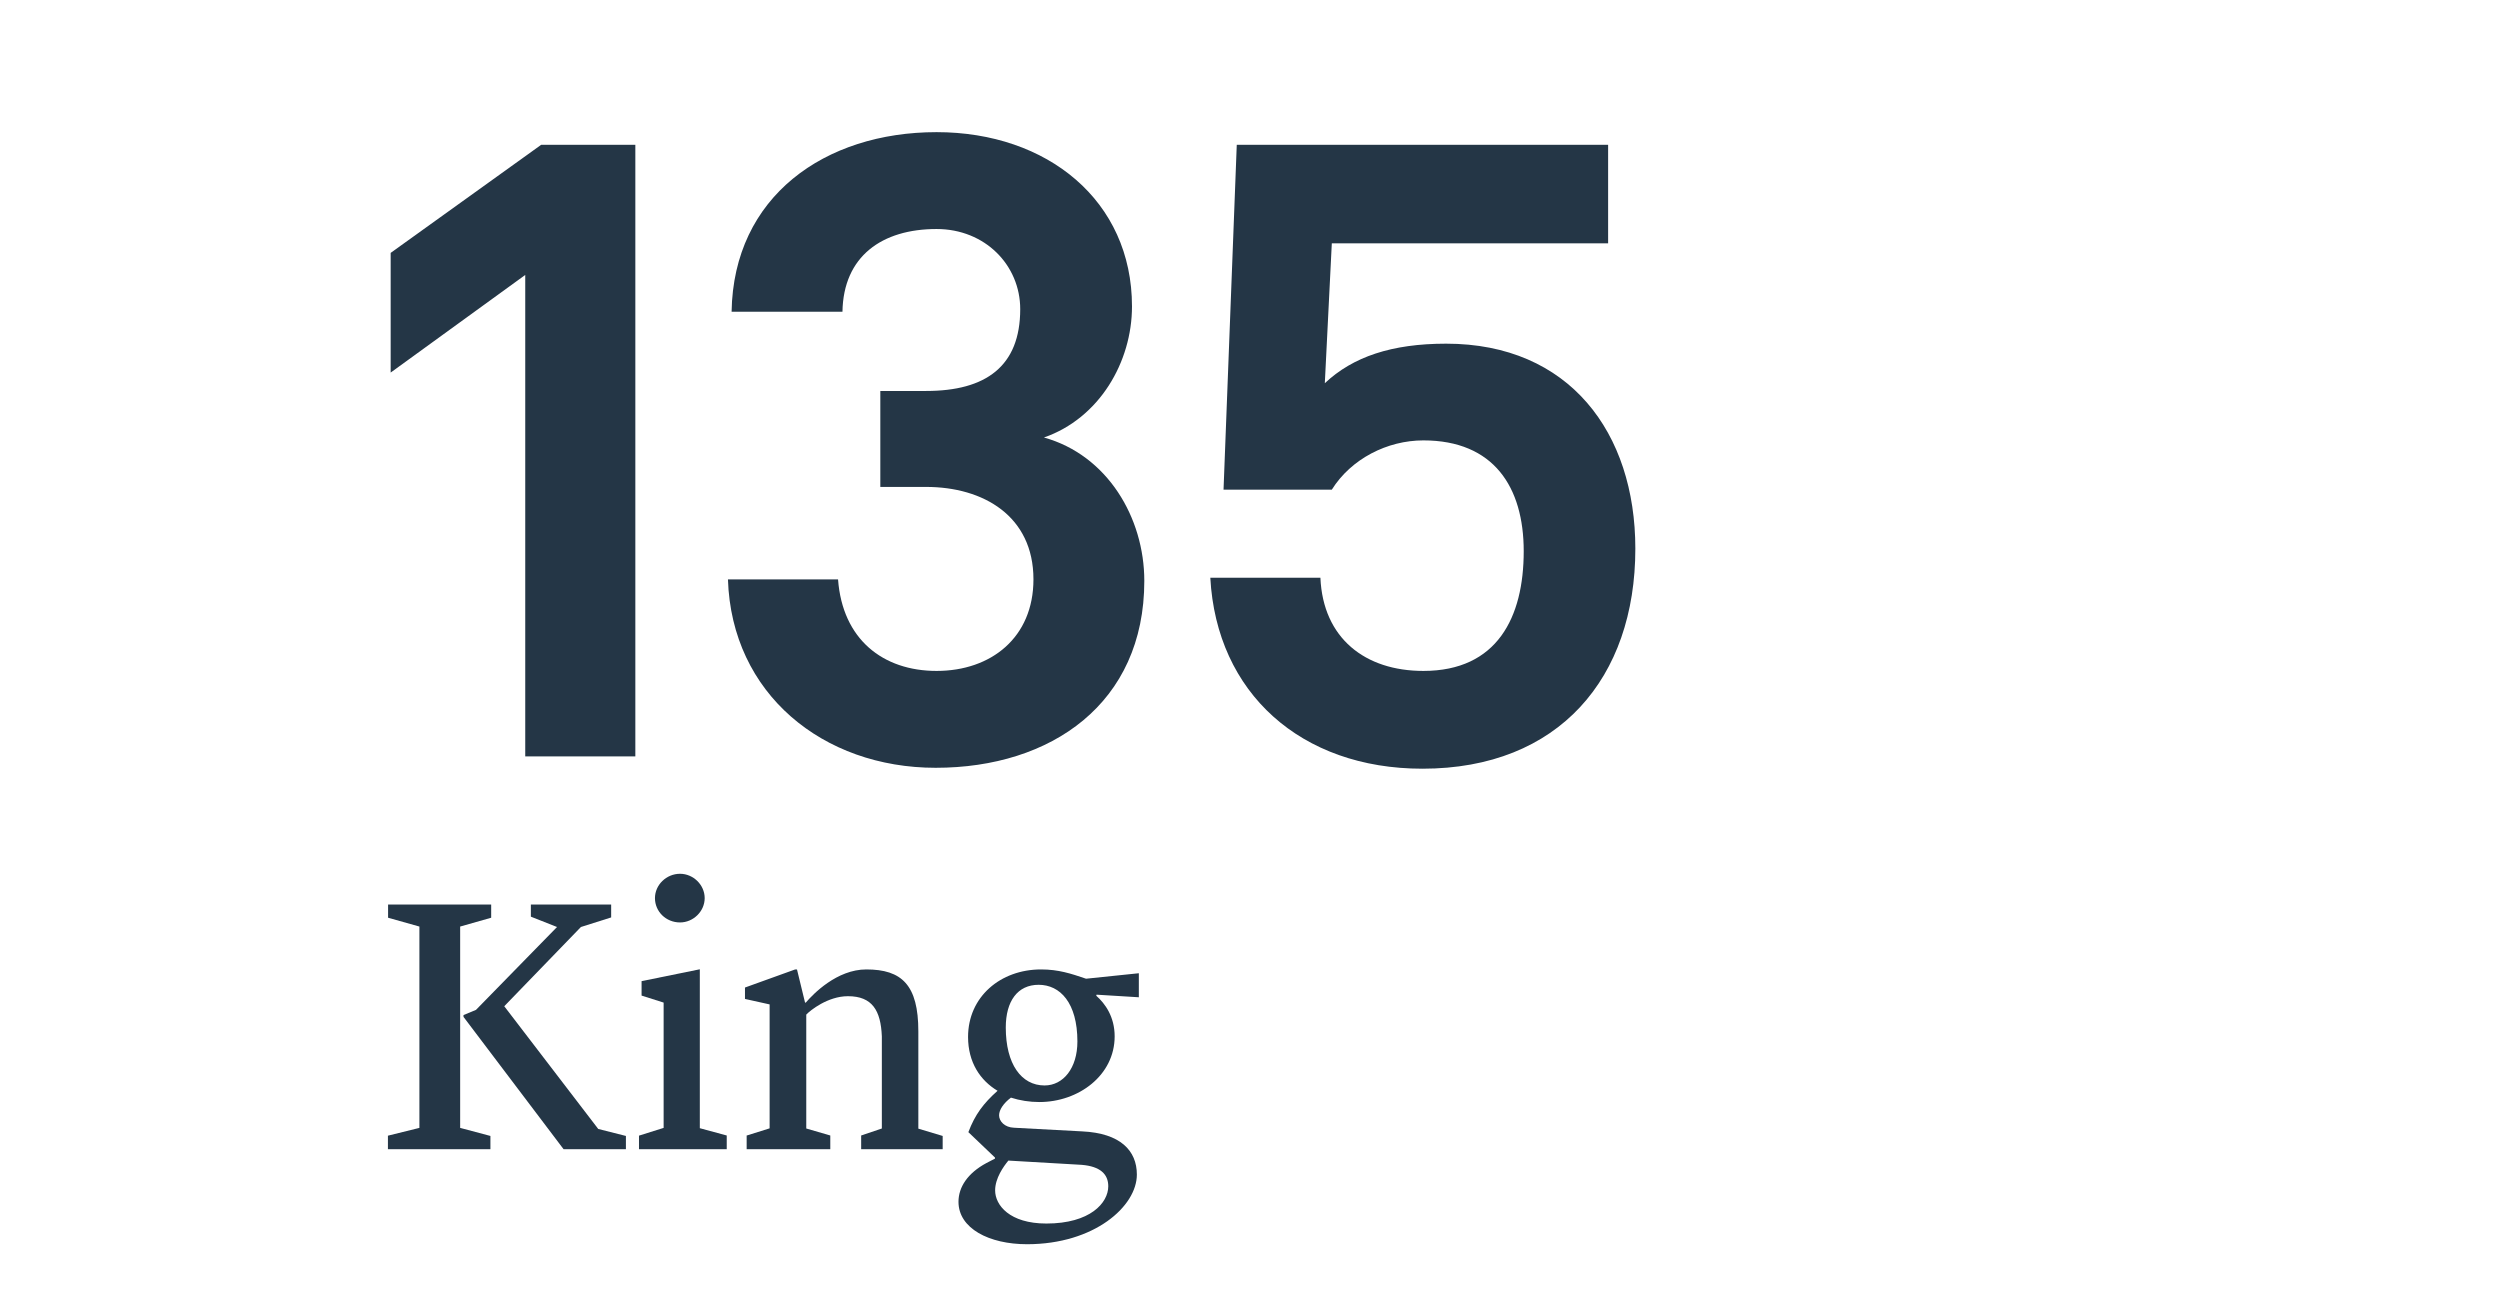
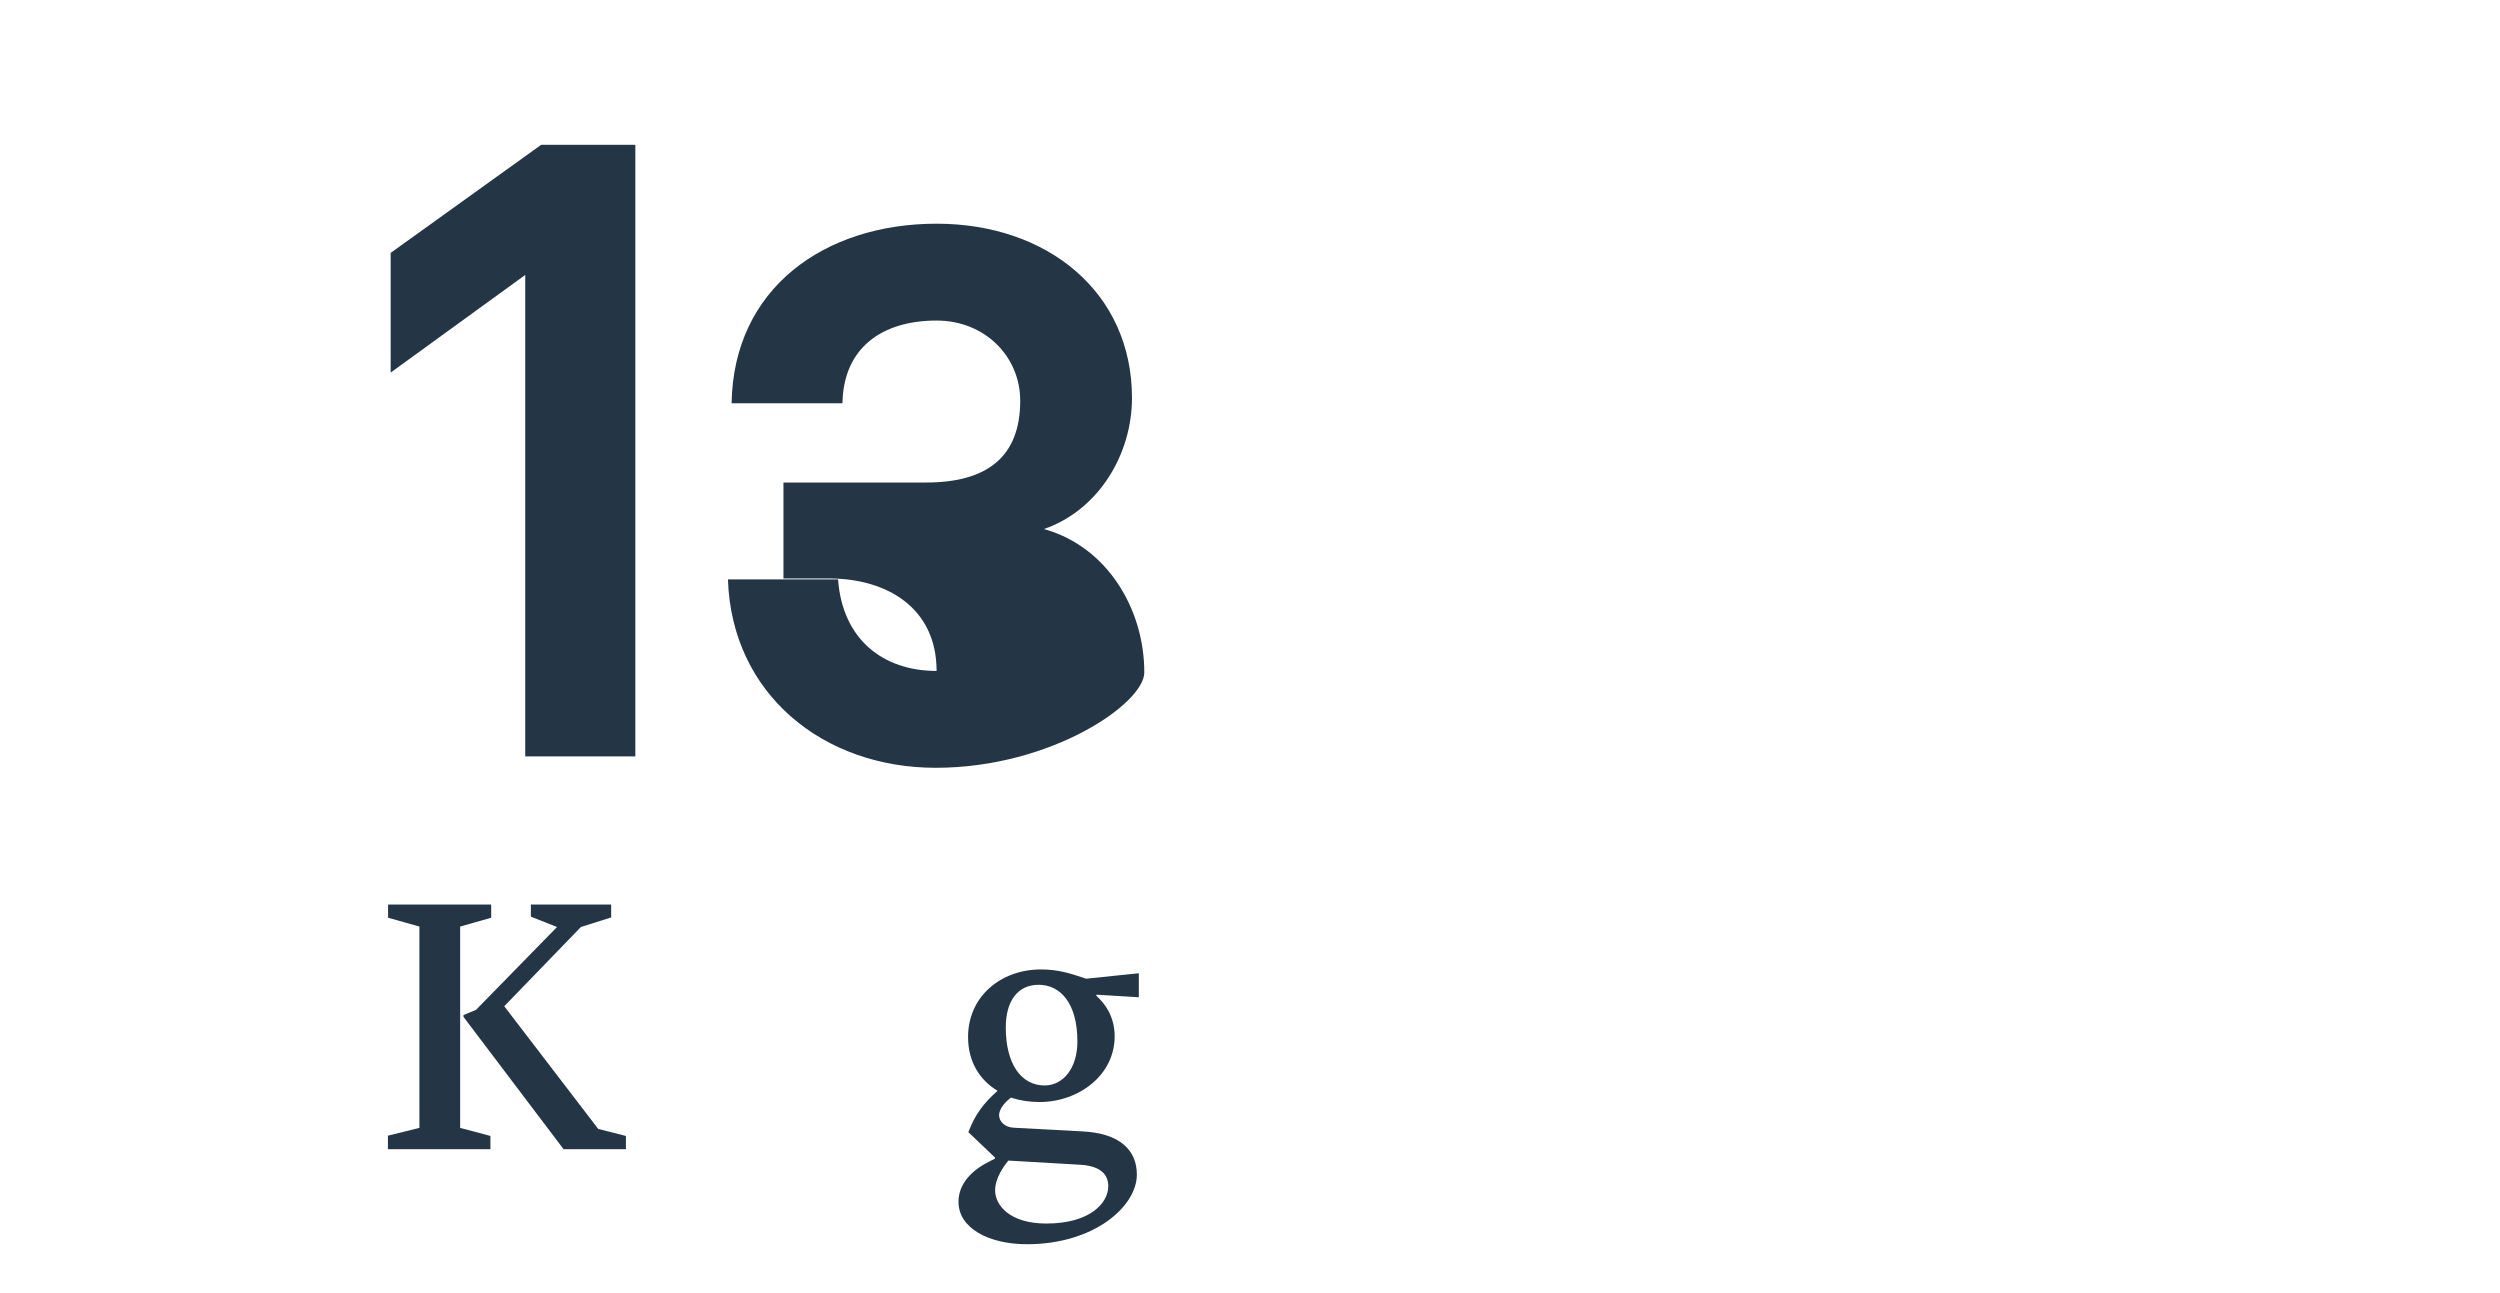
<svg xmlns="http://www.w3.org/2000/svg" version="1.1" id="ART__x40__1:1" x="0px" y="0px" viewBox="0 0 1644 850.4" style="enable-background:new 0 0 1644 850.4;" xml:space="preserve">
  <style type="text/css">
	.st0{fill:#243646;}
</style>
  <polygon class="st0" points="345.4,497.4 345.4,180.8 256.9,245 256.9,166.3 355.9,95.2 417.8,95.2 417.8,497.4 " />
-   <path class="st0" d="M615.3,504.9c-74.1,0-134.2-48.6-136.6-123.9h72.4c2.9,39.4,29.5,60.2,64.8,60.2c35.9,0,63.7-22,63.7-60.2  c0-41.7-33-60.8-70.6-60.8h-30.1v-63.1H609c39.3,0,61.9-16.2,61.9-53.8c0-28.9-23.1-52.7-55-52.7c-35.9,0-61.3,17.9-61.9,54.4h-72.9  c1.2-75.8,61.3-118.1,134.8-118.1c72.9,0,128.5,45.1,128.5,114.6c0,36.5-21.4,73.5-57.9,86.2c41.7,11.6,66,52.7,66,94.3  C752.5,462.6,691.2,504.9,615.3,504.9" />
-   <path class="st0" d="M935.4,505.5c-79.9,0-135.4-49.8-139.5-125.6h72.4c1.7,39.9,29.5,61.3,67.7,61.3c48.6,0,66-35.3,66-78.7  c0-42.2-19.7-72.9-66-72.9c-23.7,0-47.5,12.1-60.2,32.4h-71.2l8.7-226.8h244.2V160H875.8l-4.6,92c18.5-17.4,44-26,79.8-26  c81,0,124.4,58.5,124.4,134.8C1075.4,445.8,1025.1,505.5,935.4,505.5" />
+   <path class="st0" d="M615.3,504.9c-74.1,0-134.2-48.6-136.6-123.9h72.4c2.9,39.4,29.5,60.2,64.8,60.2c0-41.7-33-60.8-70.6-60.8h-30.1v-63.1H609c39.3,0,61.9-16.2,61.9-53.8c0-28.9-23.1-52.7-55-52.7c-35.9,0-61.3,17.9-61.9,54.4h-72.9  c1.2-75.8,61.3-118.1,134.8-118.1c72.9,0,128.5,45.1,128.5,114.6c0,36.5-21.4,73.5-57.9,86.2c41.7,11.6,66,52.7,66,94.3  C752.5,462.6,691.2,504.9,615.3,504.9" />
  <g>
    <path class="st0" d="M255.2,746.8l20.6-5.1V609.3l-20.6-5.8v-8.7H323v8.7l-20.4,5.8v132.4l19.9,5.3v8.7h-67.4V746.8z M304.8,668.7   v-1.2l8.2-3.4l53.3-54.5l-17.2-6.8v-8h52.8v8.5l-19.9,6.3l-50.4,52.1l61.8,80.7l18.2,4.6v8.7h-41L304.8,668.7z" />
-     <path class="st0" d="M420.2,746.8l16.2-5.1v-82.4l-14.5-4.6v-9.5l38.3-7.8v104.5l17.7,4.8v9h-57.7V746.8z M430.7,590.6   c0-8.7,7.5-16,16.5-16c8.7,0,16.2,7.3,16.2,16c0,8.7-7.5,16-16.2,16C437.9,606.6,430.7,599.4,430.7,590.6z" />
-     <path class="st0" d="M490.8,746.8l15.3-4.8v-81.5l-16.2-3.6v-7.5l33-11.9h1.2l5.3,21.8h0.5c4.8-5.6,20.4-21.8,39.8-21.8   c23.3,0,34.2,10.2,34.2,40.7v64l16,4.8v8.7h-53.6v-9l13.6-4.6v-60.6c-0.7-17-6.3-26.4-22.3-26.4c-13.3,0-25,9.5-27.4,12.1v74.9   l15.8,4.6v9h-55V746.8z" />
    <path class="st0" d="M721.1,654.1l-0.2,0.7c5.8,5.1,12.1,13.8,12.1,26.7c0,25.7-23.8,43.2-49.5,43.2c-6.5,0-12.8-1-18.7-2.9   c-4.8,3.6-7.8,8-7.8,11.6c0,3.9,3.6,8,9.9,8.2l44.8,2.4c25,1.2,35.9,12.6,35.9,28.4c0,20.8-27.9,45.8-72.2,45.8   c-25,0-45.1-10.4-45.1-27.9c0-9.7,6.1-18.9,18.4-25.5l5.6-2.9v-0.7l-17.5-16.7c4.4-11.6,9.9-18.9,19.2-27.2   c-11.4-6.8-19.4-18.7-19.4-35.4c0-26.4,21.3-44.4,48-44.4c11.4,0,19.6,2.7,29.6,6.1l34.7-3.6v15.8L721.1,654.1z M663.1,763.2   c-3.2,3.9-8.7,11.6-8.7,19.6c0,9.7,9.5,21.8,33.7,21.8c28.8,0,40.7-13.6,40.7-24.5c0-8-5.3-13.1-17.5-14.1L663.1,763.2z    M708.5,684.9c0-25.5-11.4-37.3-25.5-37.3c-13.8,0-21.6,10.7-21.6,28.1c0,24,10.2,38.1,25.5,38.1   C699.2,713.8,708.5,702.4,708.5,684.9z" />
  </g>
</svg>